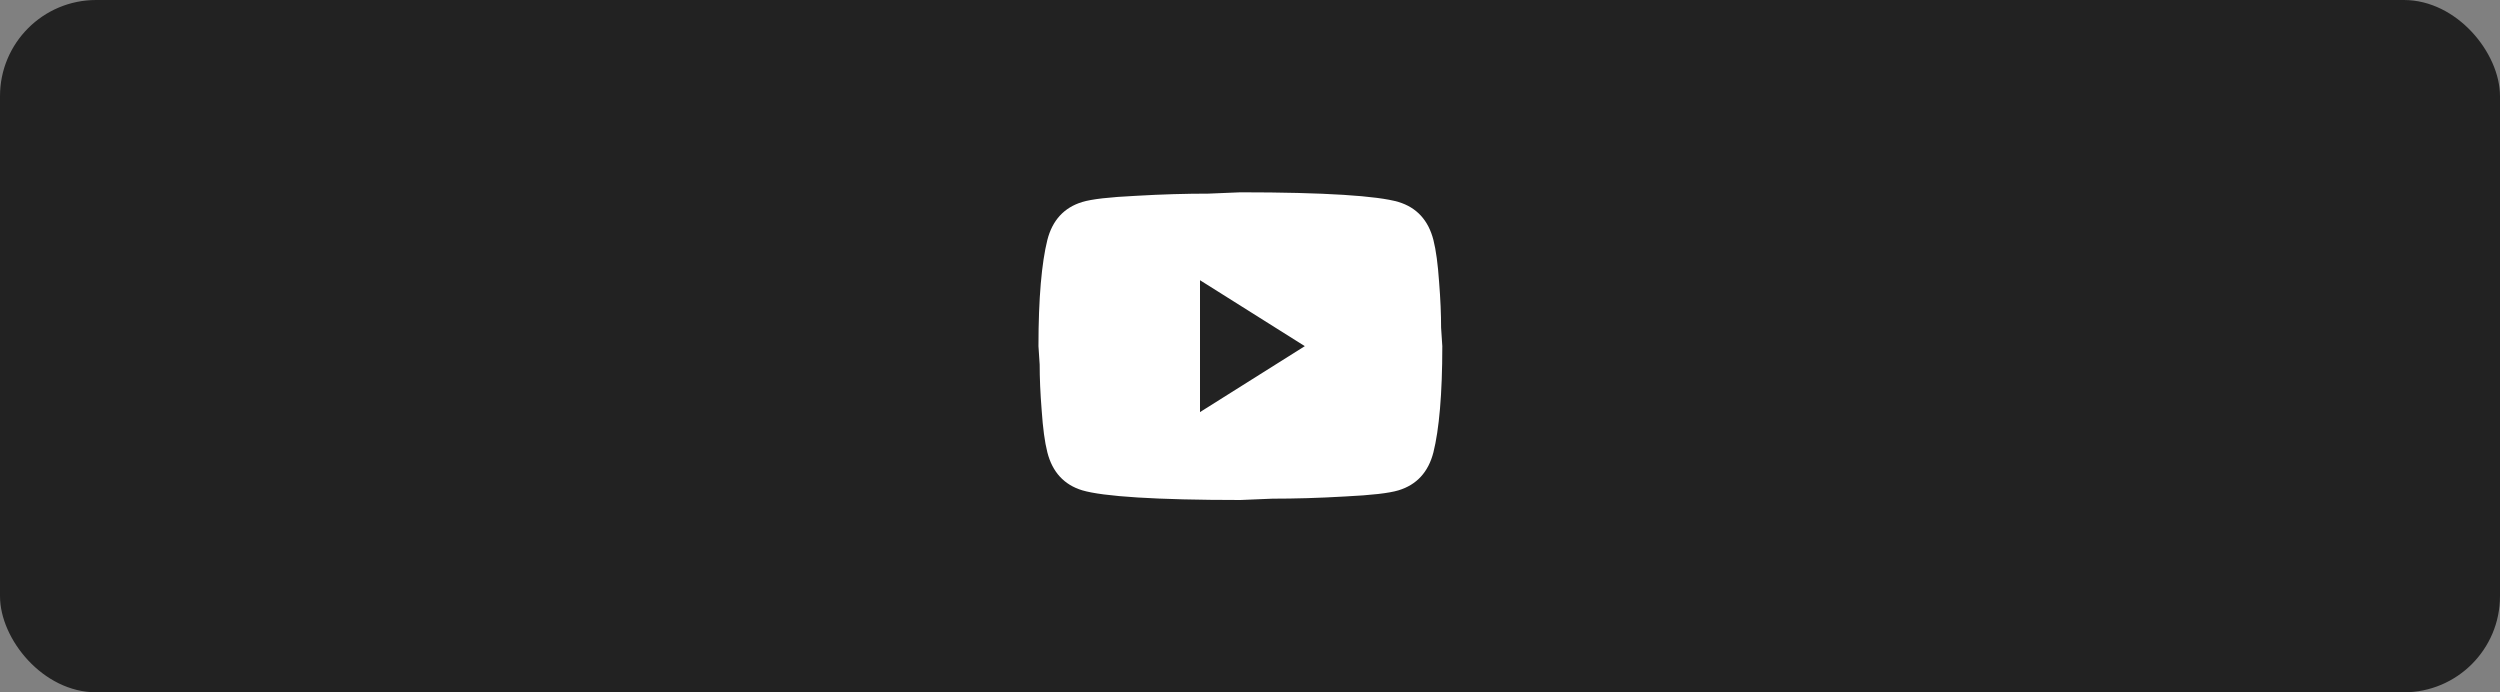
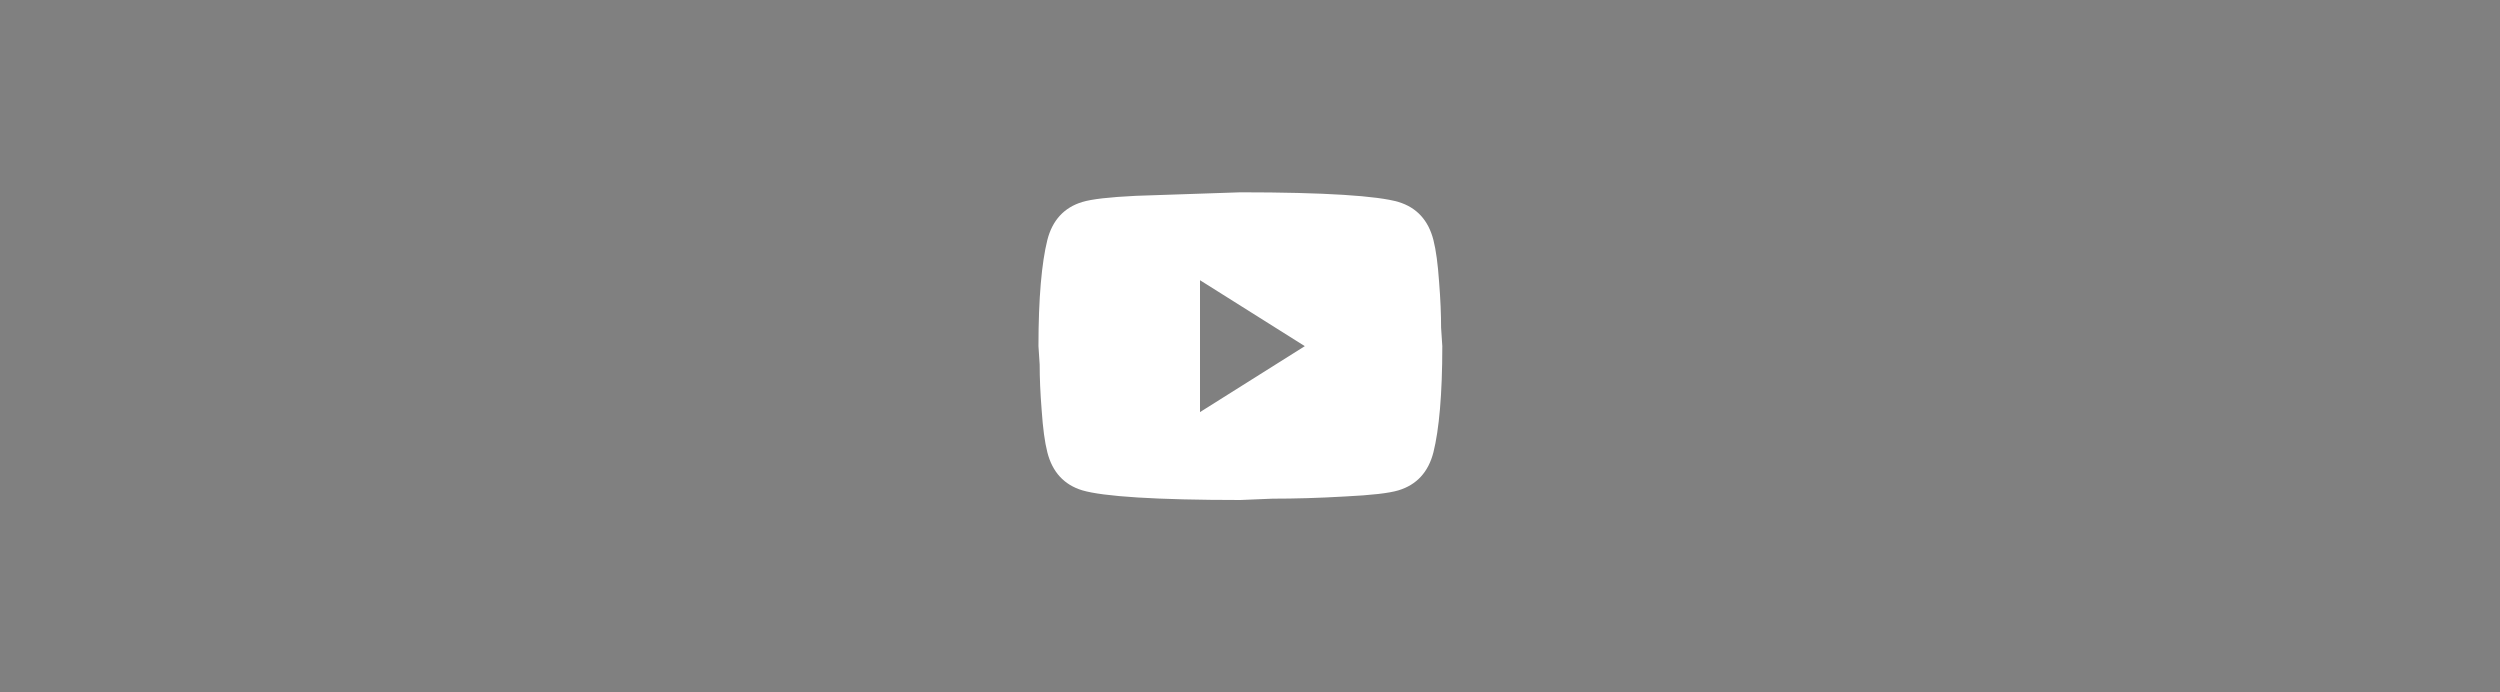
<svg xmlns="http://www.w3.org/2000/svg" width="130" height="36" viewBox="0 0 130 36" fill="none">
  <rect x="0" y="0" width="130" height="36" fill="#808080" stroke="none" />
-   <rect width="130" height="36" rx="5" fill="#222222" />
-   <path d="M62.4 21.429L67.85 18L62.4 14.571V21.429ZM74.538 12.48C74.674 13.017 74.769 13.737 74.832 14.651C74.906 15.566 74.937 16.354 74.937 17.04L75 18C75 20.503 74.832 22.343 74.538 23.52C74.275 24.549 73.666 25.211 72.722 25.497C72.228 25.646 71.325 25.749 69.939 25.817C68.574 25.897 67.325 25.931 66.169 25.931L64.5 26C60.1 26 57.36 25.817 56.279 25.497C55.334 25.211 54.724 24.549 54.462 23.52C54.325 22.983 54.231 22.263 54.168 21.349C54.094 20.434 54.063 19.646 54.063 18.96L54 18C54 15.497 54.168 13.657 54.462 12.48C54.724 11.451 55.334 10.789 56.279 10.503C56.772 10.354 57.675 10.251 59.061 10.183C60.426 10.103 61.675 10.069 62.831 10.069L64.5 10C68.9 10 71.64 10.183 72.722 10.503C73.666 10.789 74.275 11.451 74.538 12.48Z" fill="white" />
+   <path d="M62.4 21.429L67.85 18L62.4 14.571V21.429ZM74.538 12.48C74.674 13.017 74.769 13.737 74.832 14.651C74.906 15.566 74.937 16.354 74.937 17.04L75 18C75 20.503 74.832 22.343 74.538 23.52C74.275 24.549 73.666 25.211 72.722 25.497C72.228 25.646 71.325 25.749 69.939 25.817C68.574 25.897 67.325 25.931 66.169 25.931L64.5 26C60.1 26 57.36 25.817 56.279 25.497C55.334 25.211 54.724 24.549 54.462 23.52C54.325 22.983 54.231 22.263 54.168 21.349C54.094 20.434 54.063 19.646 54.063 18.96L54 18C54 15.497 54.168 13.657 54.462 12.48C54.724 11.451 55.334 10.789 56.279 10.503C56.772 10.354 57.675 10.251 59.061 10.183L64.5 10C68.9 10 71.64 10.183 72.722 10.503C73.666 10.789 74.275 11.451 74.538 12.48Z" fill="white" />
</svg>